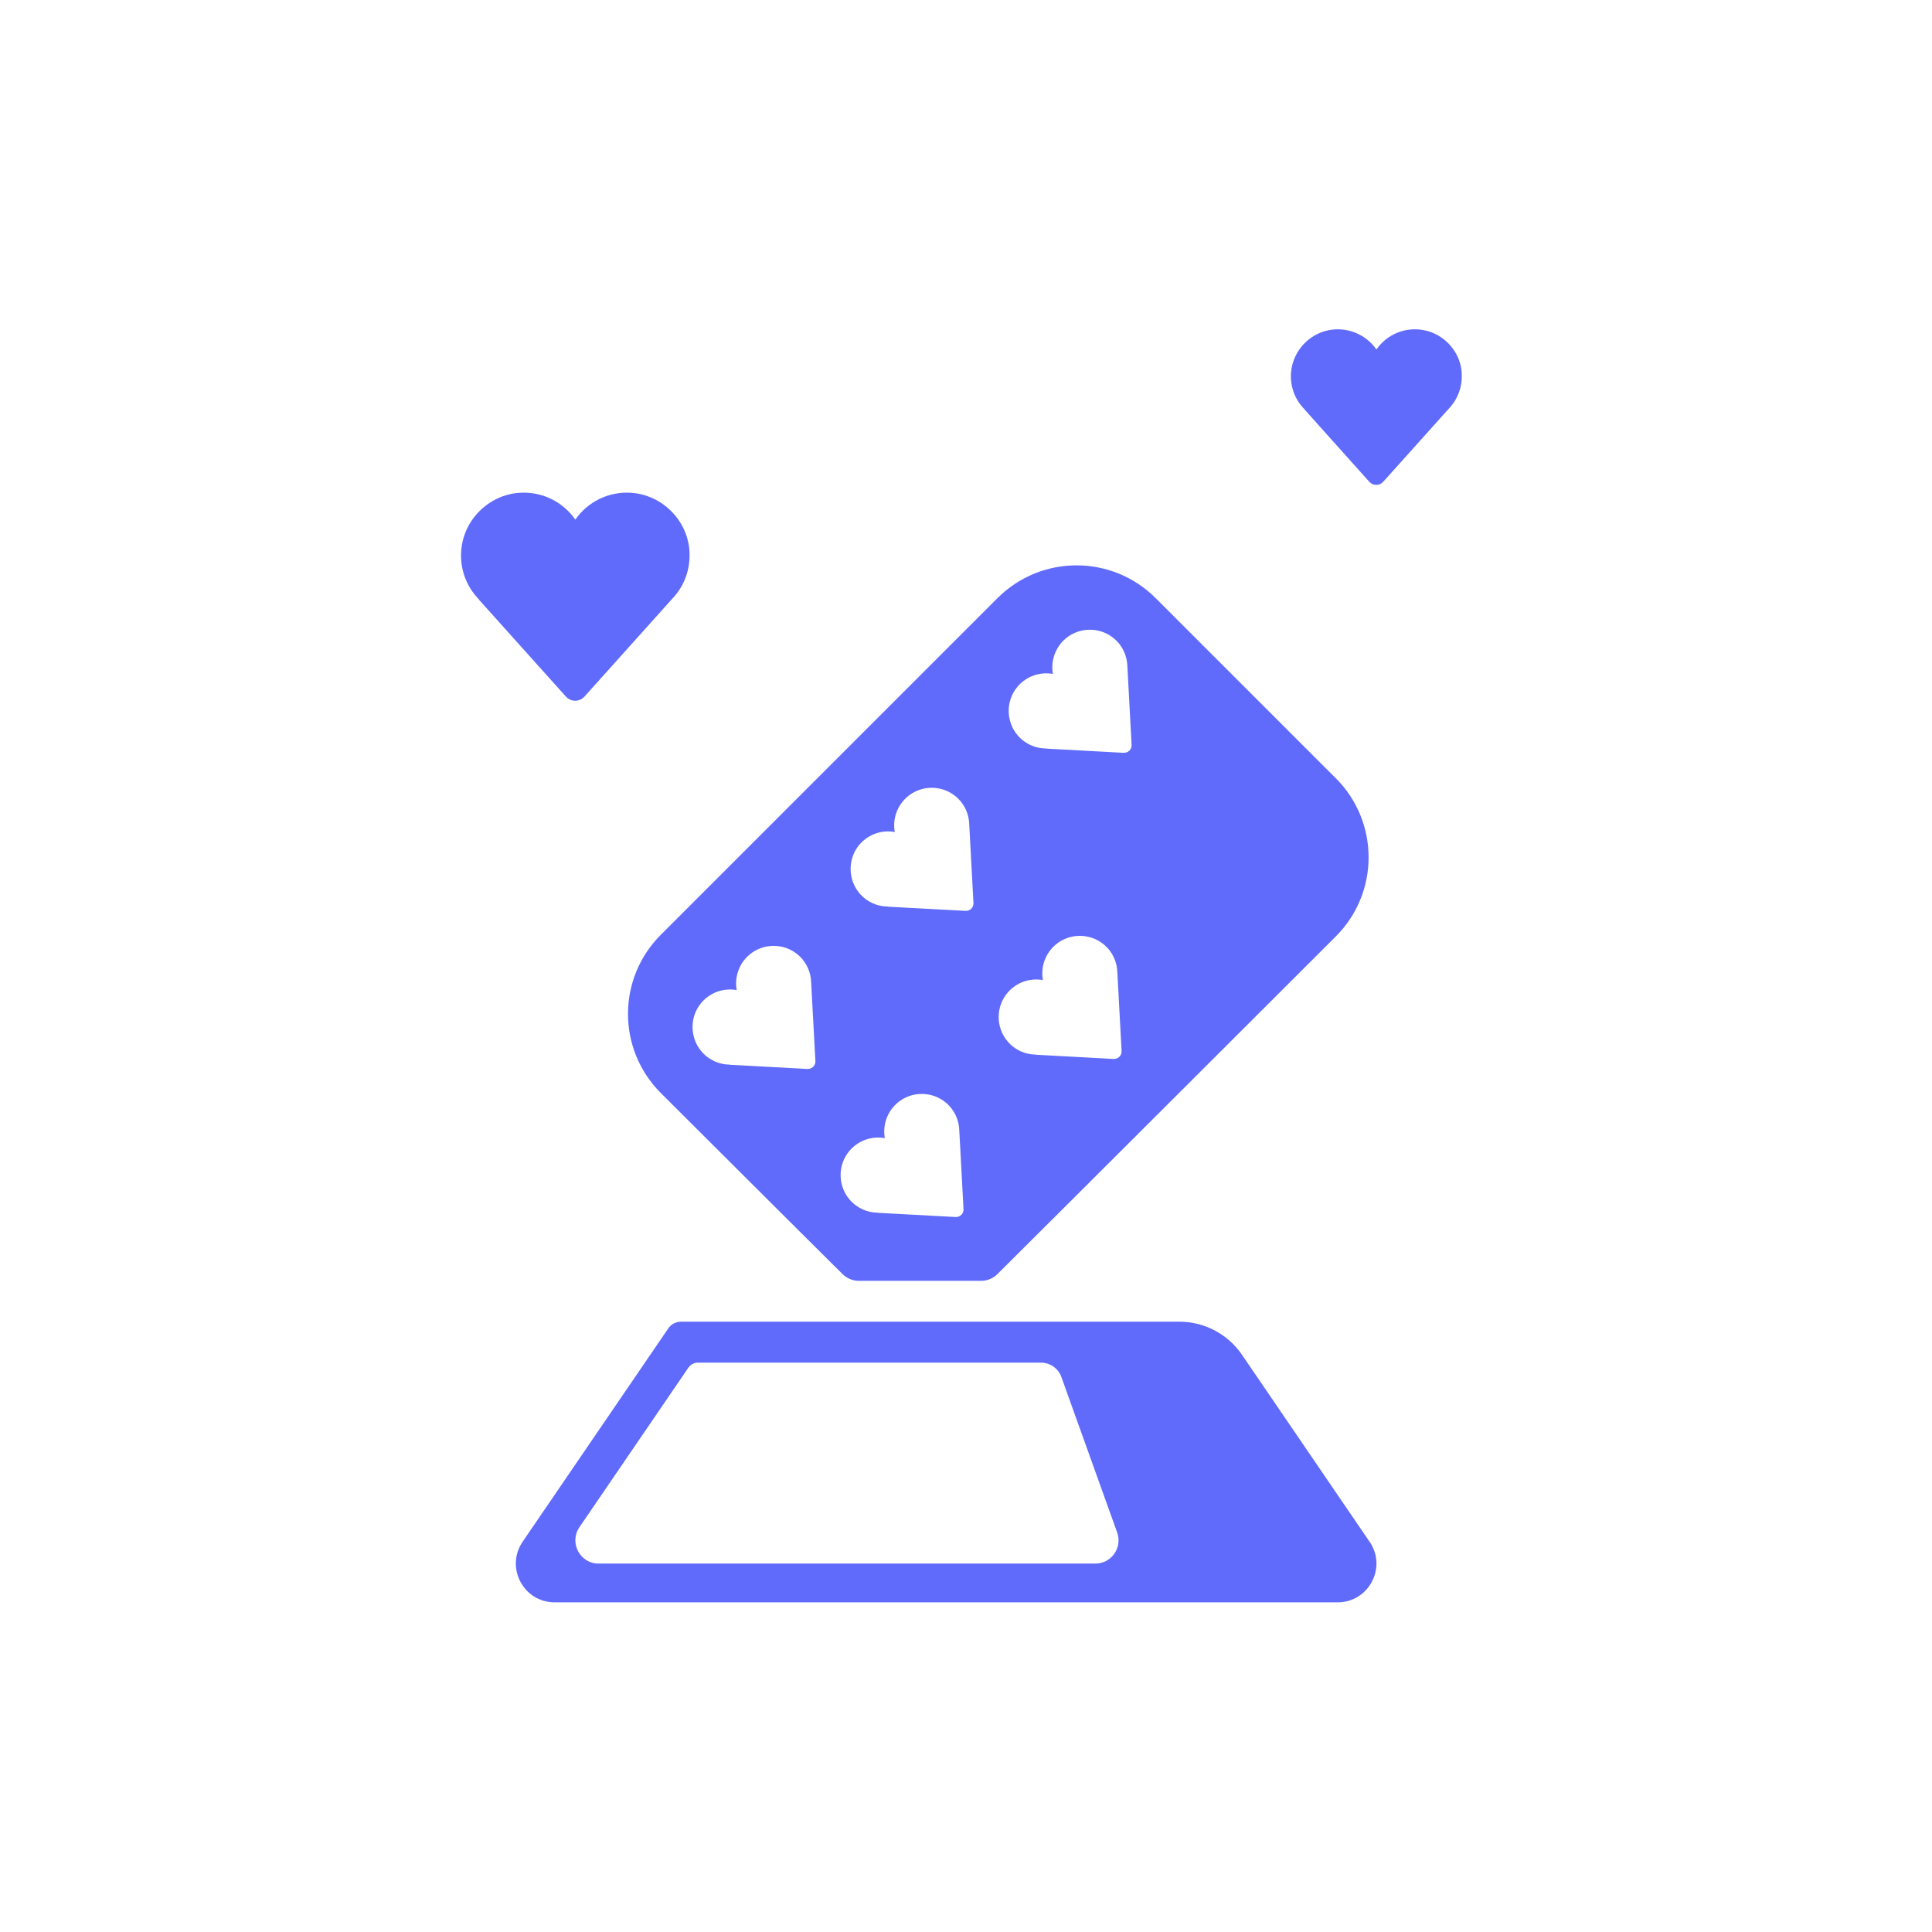
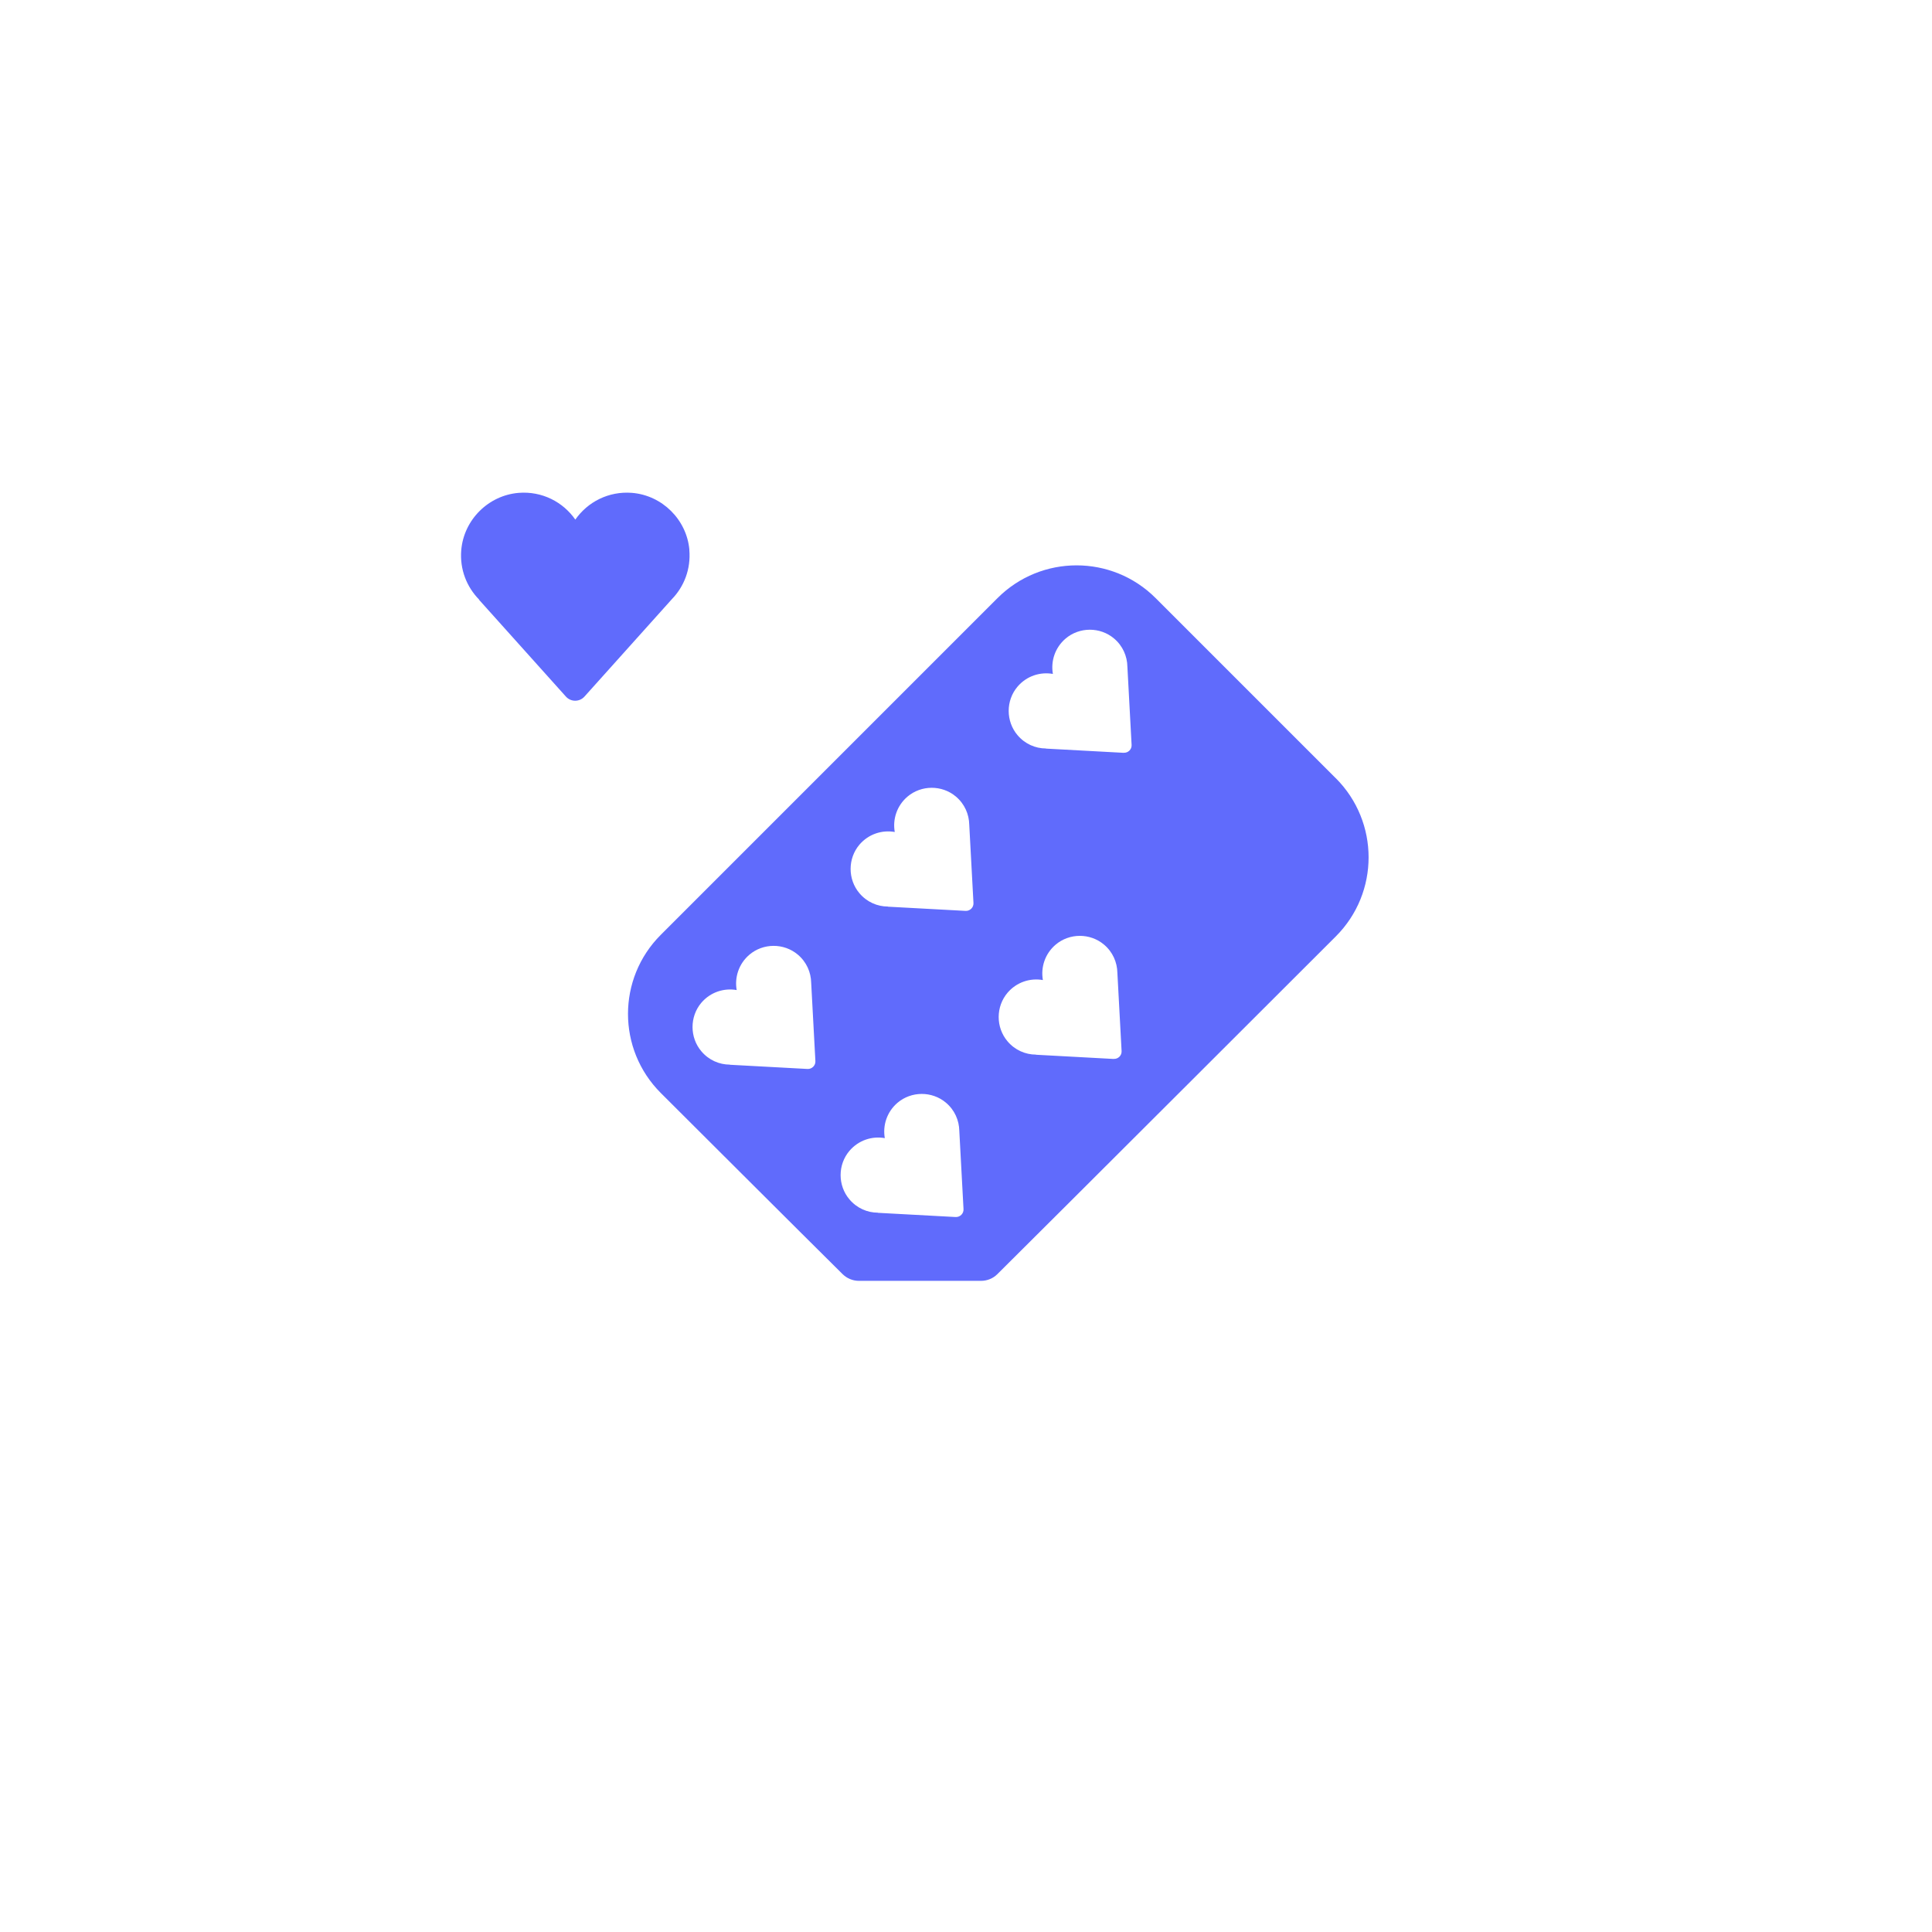
<svg xmlns="http://www.w3.org/2000/svg" width="176" height="176" viewBox="0 0 176 176" fill="none">
  <g clip-path="url(#clip0_180_606)">
    <path d="M62.802 50.094C62.562 47.34 60.324 45.12 57.57 44.898C55.434 44.73 53.526 45.732 52.41 47.334C51.294 45.732 49.386 44.73 47.256 44.898C44.49 45.12 42.246 47.358 42.018 50.124C41.874 51.882 42.528 53.484 43.65 54.624L43.638 54.636L51.552 63.456C52.002 63.96 52.794 63.96 53.244 63.456L61.212 54.576C62.316 53.436 62.946 51.84 62.796 50.094H62.802Z" fill="#606BFC" />
-     <path d="M133.158 33.894C132.978 31.836 131.304 30.174 129.246 30.012C127.65 29.886 126.222 30.636 125.388 31.836C124.554 30.642 123.126 29.892 121.53 30.012C119.46 30.174 117.786 31.848 117.612 33.918C117.504 35.232 117.99 36.432 118.836 37.284H118.824L124.74 43.89C125.076 44.268 125.67 44.268 126.006 43.89L131.964 37.248C132.786 36.396 133.26 35.202 133.152 33.9L133.158 33.894Z" fill="#606BFC" />
    <path d="M121.686 70.896L105.276 54.486C101.298 50.508 94.848 50.508 90.87 54.486L60.192 85.164C56.214 89.142 56.214 95.586 60.192 99.564C60.192 99.564 73.662 113.01 76.758 116.07C77.154 116.46 77.688 116.682 78.246 116.682H89.37C89.928 116.682 90.462 116.466 90.858 116.07C95.274 111.696 121.692 85.302 121.692 85.302C125.67 81.324 125.67 74.88 121.692 70.896H121.686ZM73.572 97.38L66.486 96.996V96.984C65.532 96.984 64.572 96.576 63.894 95.772C62.82 94.506 62.82 92.61 63.894 91.344C64.728 90.372 65.958 89.988 67.11 90.192C66.906 89.046 67.29 87.81 68.262 86.976C69.522 85.902 71.406 85.896 72.672 86.958C73.476 87.63 73.878 88.578 73.896 89.526L74.28 96.66C74.304 97.062 73.968 97.398 73.56 97.38H73.572ZM87.06 110.868L79.974 110.484V110.472C79.02 110.472 78.06 110.064 77.382 109.26C76.308 107.994 76.308 106.098 77.388 104.832C78.222 103.86 79.452 103.476 80.604 103.68C80.4 102.534 80.784 101.298 81.756 100.464C83.016 99.39 84.9 99.384 86.166 100.446C86.97 101.118 87.372 102.066 87.39 103.014L87.774 110.148C87.798 110.55 87.462 110.886 87.054 110.868H87.06ZM87.972 82.98L80.886 82.596V82.584C79.932 82.584 78.972 82.176 78.294 81.372C77.22 80.106 77.22 78.21 78.294 76.944C79.128 75.972 80.358 75.588 81.51 75.792C81.306 74.646 81.69 73.41 82.662 72.576C83.922 71.502 85.806 71.496 87.072 72.558C87.876 73.23 88.278 74.178 88.296 75.126L88.68 82.26C88.704 82.662 88.368 82.998 87.96 82.98H87.972ZM101.46 96.468L94.374 96.084V96.072C93.42 96.072 92.46 95.664 91.782 94.86C90.708 93.594 90.708 91.698 91.788 90.432C92.622 89.46 93.852 89.076 95.004 89.28C94.8 88.134 95.184 86.898 96.156 86.064C97.416 84.99 99.3 84.984 100.566 86.046C101.37 86.718 101.772 87.666 101.79 88.614L102.174 95.748C102.198 96.15 101.862 96.486 101.454 96.462L101.46 96.468ZM102.372 68.58L95.286 68.196V68.184C94.332 68.184 93.372 67.776 92.694 66.972C91.62 65.706 91.62 63.81 92.7 62.544C93.534 61.572 94.764 61.188 95.916 61.392C95.712 60.246 96.096 59.01 97.068 58.176C98.328 57.102 100.212 57.096 101.478 58.158C102.282 58.83 102.684 59.778 102.702 60.726L103.086 67.86C103.11 68.262 102.774 68.598 102.366 68.574L102.372 68.58Z" fill="#606BFC" />
-     <path d="M124.764 140.448L113.148 123.426C111.864 121.536 109.722 120.402 107.436 120.402H62.034C61.566 120.402 61.128 120.636 60.87 121.026L47.61 140.448C46.014 142.794 47.688 145.968 50.526 145.968H121.854C124.692 145.968 126.372 142.788 124.77 140.448H124.764ZM99.774 142.44H54.534C52.83 142.44 51.828 140.532 52.782 139.128L62.706 124.596C62.904 124.308 63.228 124.134 63.576 124.134H94.83C95.664 124.134 96.408 124.656 96.69 125.442L97.554 127.854L101.772 139.608C102.264 140.994 101.244 142.44 99.774 142.44Z" fill="#606BFC" />
  </g>
  <defs>
    <clipPath id="clip0_180_606">
      <rect width="91.176" height="115.968" fill="white" transform="translate(42 30)" />
    </clipPath>
  </defs>
</svg>